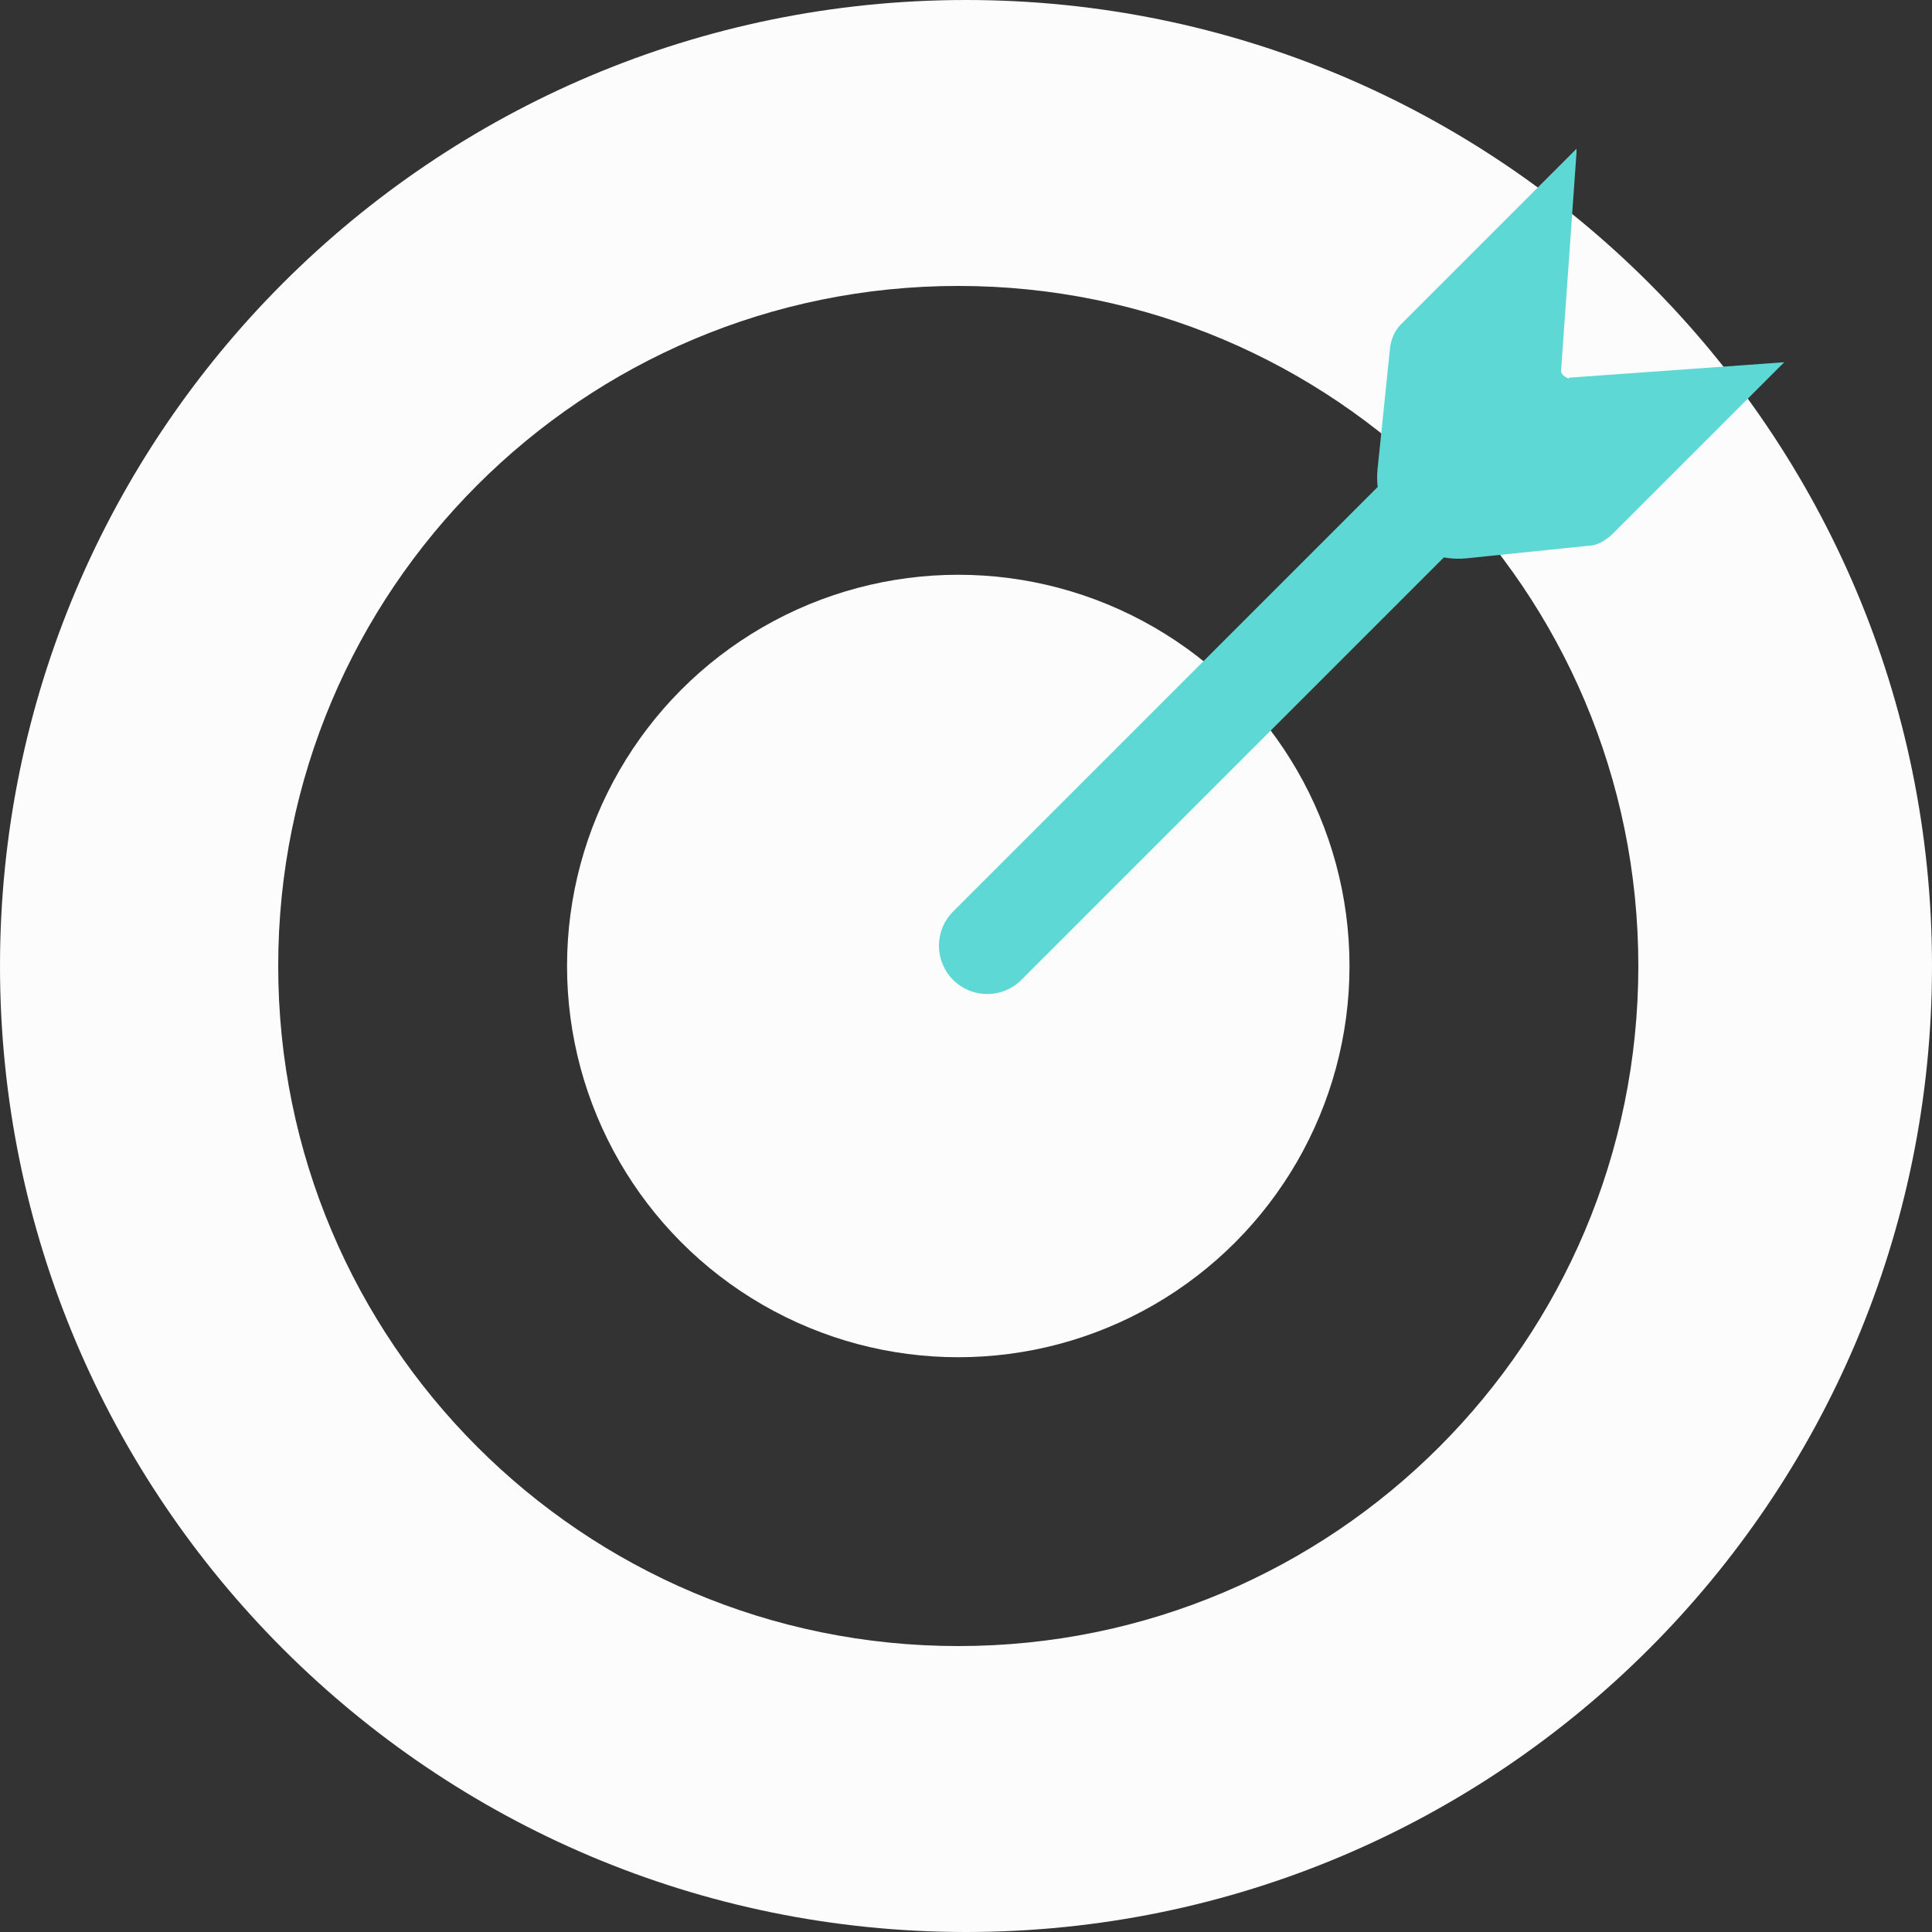
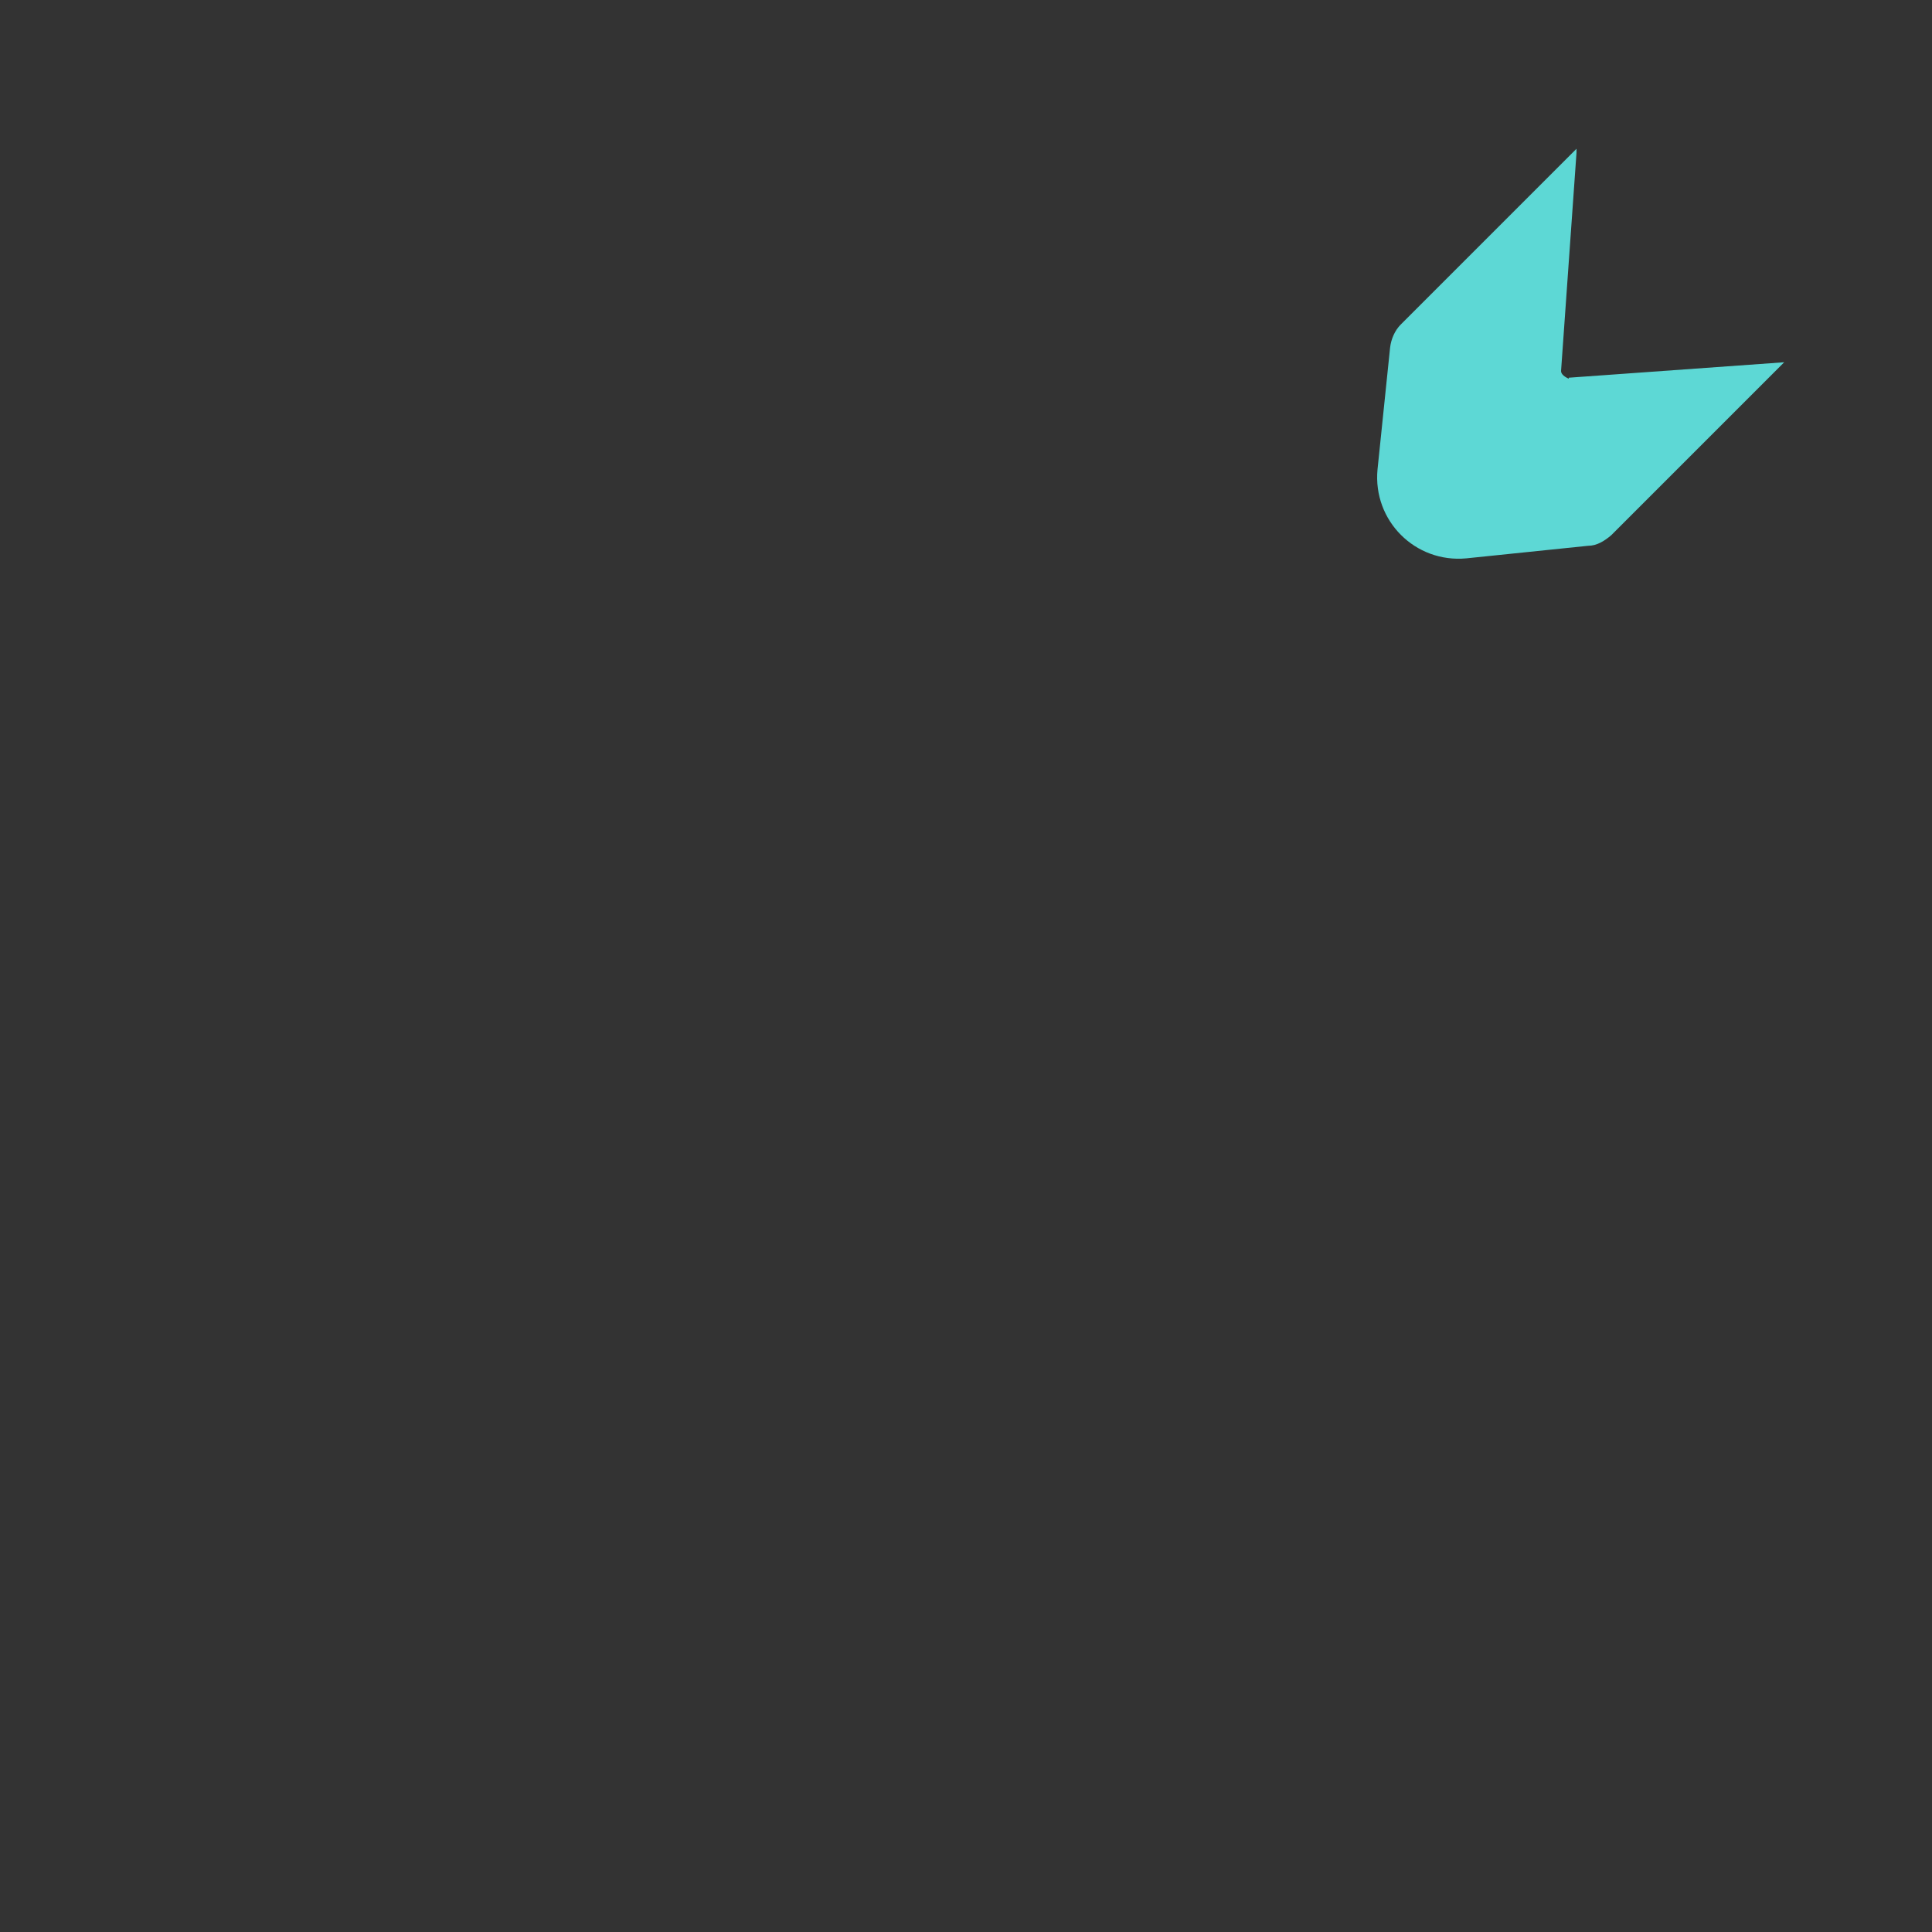
<svg xmlns="http://www.w3.org/2000/svg" id="Cible_-_copie" data-name="Cible - copie" viewBox="0 0 20 20">
  <rect x="0" y="0" width="20" height="20" fill="#333333" stroke="none" />
  <defs>
    <style>
      .cls-1 {
        fill: #fcfcfc;
      }

      .cls-1, .cls-2 {
        stroke-width: 0px;
      }

      .cls-2 {
        fill: #5dd8d5;
      }

      .cls-3 {
        fill: none;
        stroke: #5dd8d5;
        stroke-linecap: round;
        stroke-linejoin: round;
        stroke-width: 1px;
      }
    </style>
  </defs>
-   <path class="cls-1" d="M10,0C4.48,0,0,4.48,0,10s4.48,10,10,10,10-4.48,10-10S15.52,0,10,0ZM9.92,17.04c-3.89,0-7.04-3.15-7.04-7.04s3.15-7.04,7.04-7.04,7.04,3.15,7.04,7.04-3.15,7.04-7.04,7.04Z" />
-   <circle class="cls-1" cx="9.92" cy="10" r="4.05" />
-   <line class="cls-3" x1="10.22" y1="9.79" x2="15" y2="5.01" />
  <path class="cls-2" d="M16.24,3.92s-.08-.03-.08-.08l.16-2.26s0-.02,0-.04l-1.82,1.82c-.06.06-.1.15-.11.24l-.13,1.26c-.05.53.39.97.92.92l1.26-.13c.09,0,.17-.05.24-.11l1.79-1.79-2.23.16Z" />
</svg>